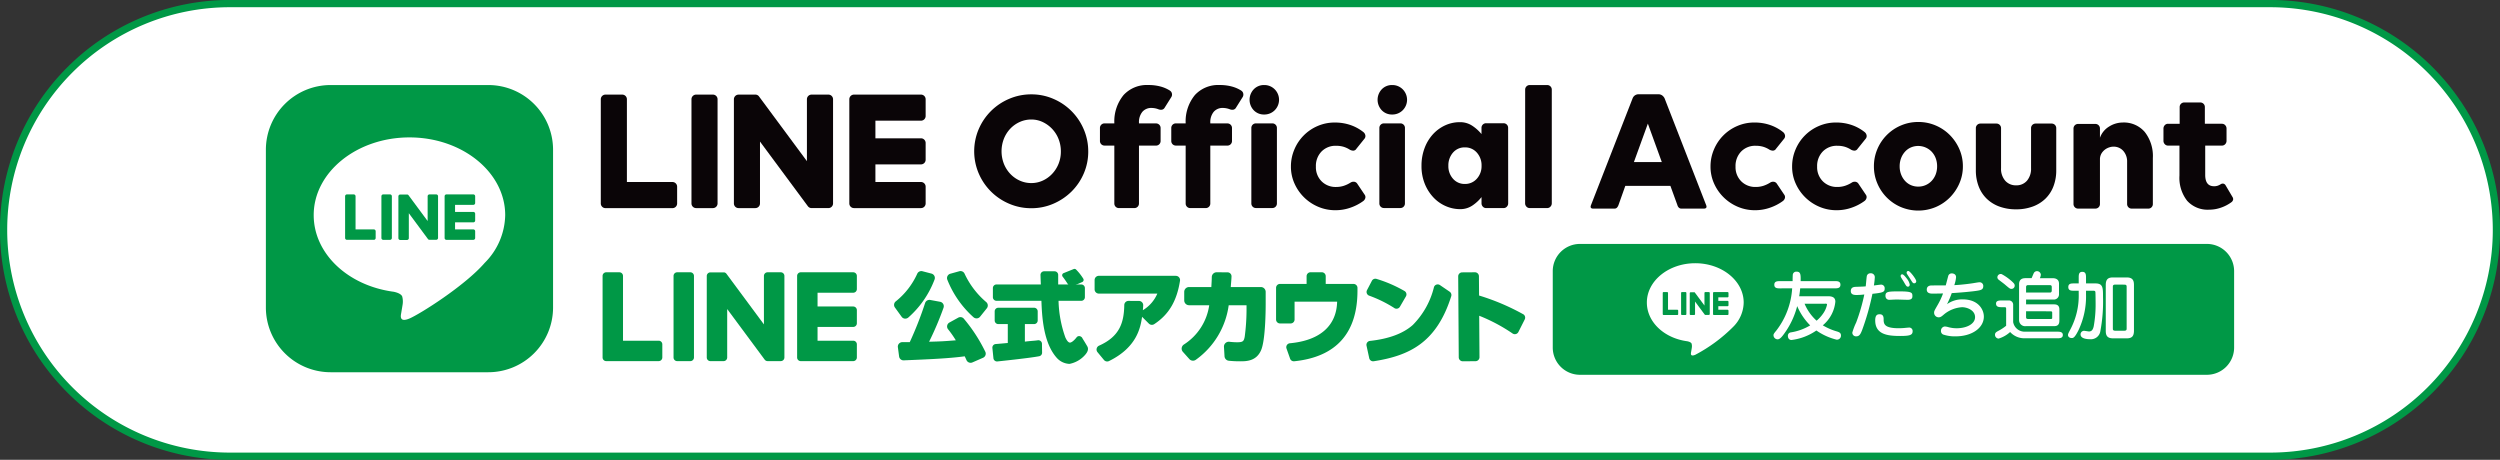
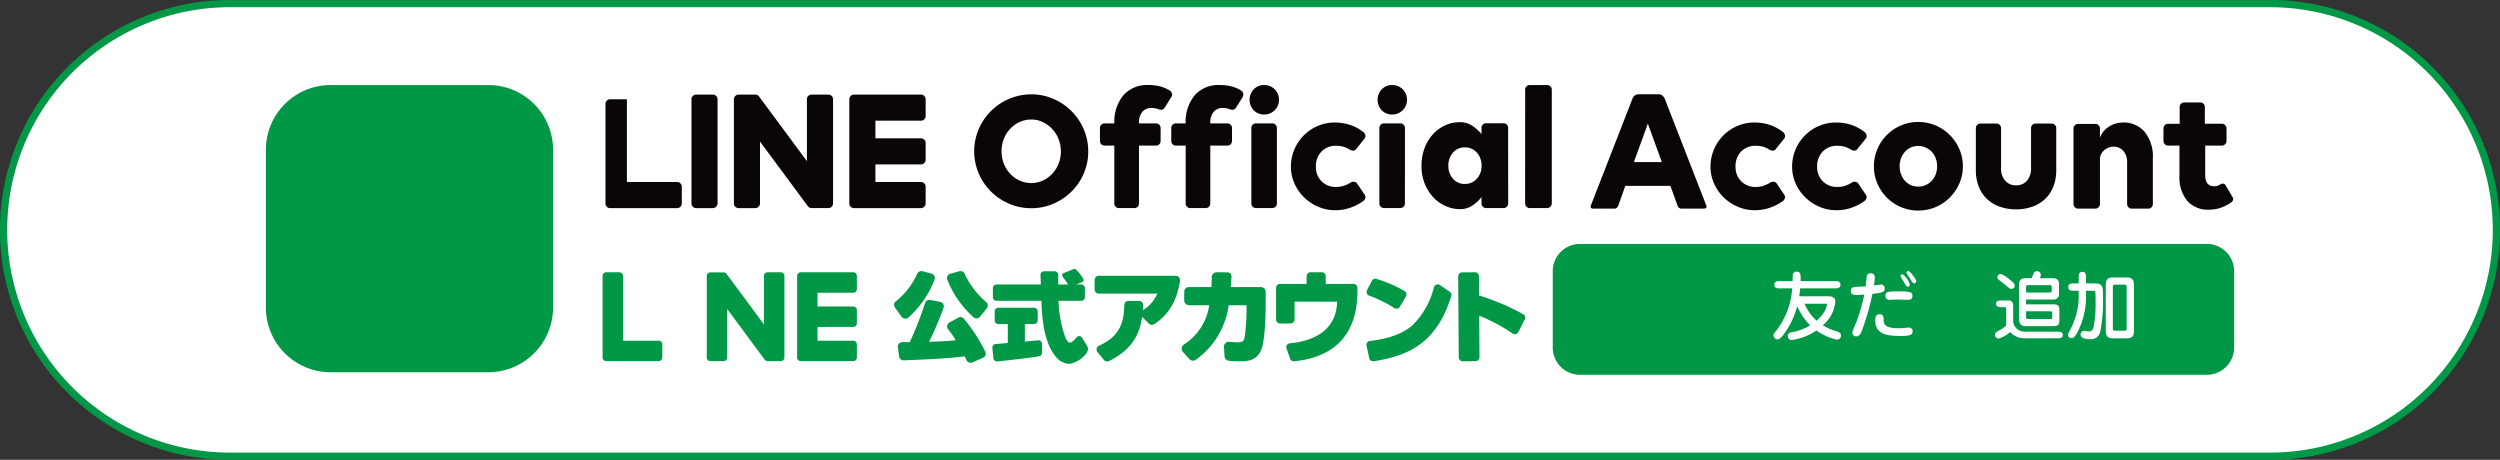
<svg xmlns="http://www.w3.org/2000/svg" id="グループ_602" data-name="グループ 602" width="454.034" height="83.511" viewBox="0 0 454.034 83.511">
  <rect x="0" y="0" width="454.034" height="83.511" fill="#333333" stroke="none" />
  <defs>
    <clipPath id="clip-path">
      <rect id="長方形_236" data-name="長方形 236" width="454.034" height="83.511" fill="none" />
    </clipPath>
    <clipPath id="clip-path-2">
      <rect id="長方形_237" data-name="長方形 237" width="52.158" height="52.158" fill="none" />
    </clipPath>
  </defs>
  <g id="グループ_413" data-name="グループ 413" transform="translate(0 0)">
    <g id="グループ_412" data-name="グループ 412" clip-path="url(#clip-path)">
      <path id="パス_147" data-name="パス 147" d="M412.5,82.87H41.558a40.9,40.9,0,0,1-40.9-40.9v-.415A40.9,40.9,0,0,1,41.558.66H412.5a40.9,40.9,0,0,1,40.9,40.9v.415a40.9,40.9,0,0,1-40.9,40.9" transform="translate(-0.009 -0.009)" fill="#fff" />
      <path id="長方形_235" data-name="長方形 235" d="M41.105,0H411.629a41.105,41.105,0,0,1,41.105,41.105v0a41.1,41.1,0,0,1-41.1,41.1H41.105A41.105,41.105,0,0,1,0,41.105v0A41.105,41.105,0,0,1,41.105,0Z" transform="translate(0.65 0.651)" fill="none" stroke="#009846" stroke-miterlimit="10" stroke-width="1.319" />
      <path id="パス_148" data-name="パス 148" d="M131.269,17.426h-3.046a.846.846,0,0,0-.846.845V37.194a.846.846,0,0,0,.846.845h3.046a.845.845,0,0,0,.846-.845V18.271a.845.845,0,0,0-.846-.845" transform="translate(-1.796 -0.245)" fill="#0a0507" />
      <path id="パス_149" data-name="パス 149" d="M152.348,17.426H149.3a.846.846,0,0,0-.846.845V29.513L139.783,17.8a.949.949,0,0,0-.067-.086l0-.006c-.017-.018-.033-.035-.05-.051l-.016-.015c-.015-.013-.03-.026-.045-.037l-.022-.017c-.015-.011-.029-.021-.044-.031l-.026-.016-.045-.025-.027-.013a.417.417,0,0,0-.048-.021l-.027-.01-.05-.017-.03-.007-.049-.011-.035-.006-.044,0-.044,0h-3.075a.845.845,0,0,0-.846.845V37.194a.845.845,0,0,0,.846.845h3.046a.846.846,0,0,0,.846-.845V25.955l8.684,11.726a.812.812,0,0,0,.214.209l.009.007.052.032.025.014.039.019.041.018.026.01c.019.007.038.013.057.018l.012,0a.834.834,0,0,0,.217.03h3.046a.845.845,0,0,0,.846-.845V18.271a.845.845,0,0,0-.846-.845" transform="translate(-1.906 -0.245)" fill="#0a0507" />
-       <path id="パス_150" data-name="パス 150" d="M123.691,33.3h-8.277V18.271a.846.846,0,0,0-.847-.844h-3.046a.846.846,0,0,0-.847.844V37.2a.84.84,0,0,0,.238.584l.011.013.013.012a.839.839,0,0,0,.585.236h12.171a.846.846,0,0,0,.845-.846V34.147a.846.846,0,0,0-.845-.846" transform="translate(-1.561 -0.245)" fill="#0a0507" />
+       <path id="パス_150" data-name="パス 150" d="M123.691,33.3h-8.277V18.271h-3.046a.846.846,0,0,0-.847.844V37.2a.84.84,0,0,0,.238.584l.011.013.013.012a.839.839,0,0,0,.585.236h12.171a.846.846,0,0,0,.845-.846V34.147a.846.846,0,0,0-.845-.846" transform="translate(-1.561 -0.245)" fill="#0a0507" />
      <path id="パス_151" data-name="パス 151" d="M169.472,17.426H157.3a.84.84,0,0,0-.588.239l-.011.009-.013.015a.845.845,0,0,0-.234.583h0V37.193h0a.845.845,0,0,0,.236.585l.011.013.013.011a.846.846,0,0,0,.586.237h12.171a.845.845,0,0,0,.844-.846V34.147a.846.846,0,0,0-.844-.847h-8.278V30.1h8.278a.845.845,0,0,0,.844-.846V26.209a.845.845,0,0,0-.844-.846h-8.278v-3.2h8.278a.845.845,0,0,0,.844-.846V18.272a.845.845,0,0,0-.844-.846" transform="translate(-2.206 -0.245)" fill="#0a0507" />
      <path id="パス_152" data-name="パス 152" d="M313.545,38.132h-4a.688.688,0,0,1-.535-.2,1.016,1.016,0,0,1-.245-.454L307.5,34h-8.19l-1.235,3.478a1.54,1.54,0,0,1-.26.454.638.638,0,0,1-.52.2h-3.8c-.434,0-.574-.205-.423-.617l7.573-19.436a1.19,1.19,0,0,1,.374-.488,1.231,1.231,0,0,1,.8-.228h3.447a1.176,1.176,0,0,1,.763.228,1.511,1.511,0,0,1,.406.488L314,37.515c.151.412,0,.617-.455.617m-7.605-8.45-2.535-6.988-2.536,6.988h5.07Z" transform="translate(-4.132 -0.244)" fill="#0a0507" />
      <path id="パス_153" data-name="パス 153" d="M325.951,33.466a1.006,1.006,0,0,1,.6-.145.785.785,0,0,1,.6.371l1.322,1.967a.721.721,0,0,1,.128.645.977.977,0,0,1-.354.516,8.79,8.79,0,0,1-2.322,1.209,8.16,8.16,0,0,1-2.74.467,7.882,7.882,0,0,1-3.144-.629,8.189,8.189,0,0,1-4.3-4.223,7.423,7.423,0,0,1-.645-3.079,7.813,7.813,0,0,1,.629-3.111,7.974,7.974,0,0,1,4.239-4.256,7.7,7.7,0,0,1,3.095-.629,8.652,8.652,0,0,1,2.9.468,7.84,7.84,0,0,1,2.353,1.305.98.98,0,0,1,.307.531.75.75,0,0,1-.177.662l-1.451,1.805a.676.676,0,0,1-.58.338,1.375,1.375,0,0,1-.612-.176,4.432,4.432,0,0,0-1.146-.532,4.679,4.679,0,0,0-1.337-.177,3.538,3.538,0,0,0-2.66,1.048,3.748,3.748,0,0,0-1.016,2.724,3.617,3.617,0,0,0,1.031,2.676,3.578,3.578,0,0,0,2.644,1.031,4.456,4.456,0,0,0,1.386-.209,5.574,5.574,0,0,0,1.257-.6" transform="translate(-4.443 -0.318)" fill="#0a0507" />
      <path id="パス_154" data-name="パス 154" d="M340.98,33.466a1.006,1.006,0,0,1,.6-.145.782.782,0,0,1,.6.371l1.323,1.967a.722.722,0,0,1,.128.645.973.973,0,0,1-.355.516,8.785,8.785,0,0,1-2.321,1.209,8.16,8.16,0,0,1-2.74.467,7.873,7.873,0,0,1-3.143-.629,8.186,8.186,0,0,1-4.3-4.223,7.423,7.423,0,0,1-.645-3.079,7.813,7.813,0,0,1,.629-3.111,7.974,7.974,0,0,1,4.239-4.256,7.7,7.7,0,0,1,3.095-.629,8.652,8.652,0,0,1,2.9.468,7.841,7.841,0,0,1,2.353,1.305.98.98,0,0,1,.307.531.749.749,0,0,1-.178.662l-1.45,1.805a.674.674,0,0,1-.58.338,1.378,1.378,0,0,1-.613-.176,4.427,4.427,0,0,0-1.145-.532,4.679,4.679,0,0,0-1.337-.177,3.54,3.54,0,0,0-2.66,1.048,3.752,3.752,0,0,0-1.016,2.724,3.617,3.617,0,0,0,1.031,2.676,3.579,3.579,0,0,0,2.644,1.031,4.445,4.445,0,0,0,1.385-.209,5.58,5.58,0,0,0,1.258-.6" transform="translate(-4.655 -0.318)" fill="#0a0507" />
      <path id="パス_155" data-name="パス 155" d="M353.262,22.471a7.894,7.894,0,0,1,3.143.629,8.112,8.112,0,0,1,2.563,1.724,8.337,8.337,0,0,1,1.741,2.563,7.725,7.725,0,0,1,.645,3.143,7.648,7.648,0,0,1-.645,3.111,8.321,8.321,0,0,1-1.741,2.562A8.082,8.082,0,0,1,356.4,37.93a8.179,8.179,0,0,1-6.286,0,8.053,8.053,0,0,1-4.288-4.288,7.819,7.819,0,0,1-.629-3.111,7.9,7.9,0,0,1,.629-3.143,8.044,8.044,0,0,1,4.288-4.288,7.89,7.89,0,0,1,3.143-.629m0,11.735a3.3,3.3,0,0,0,2.434-1.048,3.562,3.562,0,0,0,.726-1.176,4.054,4.054,0,0,0,.257-1.451,4.146,4.146,0,0,0-.257-1.483,3.562,3.562,0,0,0-.726-1.176,3.392,3.392,0,0,0-3.788-.774,3.14,3.14,0,0,0-1.064.774,3.7,3.7,0,0,0-.71,1.176,4.124,4.124,0,0,0-.257,1.483,4.032,4.032,0,0,0,.257,1.451,3.7,3.7,0,0,0,.71,1.176,3.14,3.14,0,0,0,1.064.774,3.282,3.282,0,0,0,1.354.274" transform="translate(-4.868 -0.316)" fill="#0a0507" />
      <path id="パス_156" data-name="パス 156" d="M378.576,31.245a8.005,8.005,0,0,1-.516,2.934,6.2,6.2,0,0,1-1.467,2.24,6.5,6.5,0,0,1-2.305,1.419,8.6,8.6,0,0,1-3,.5,8.7,8.7,0,0,1-3.031-.5,6.51,6.51,0,0,1-2.3-1.419,6.2,6.2,0,0,1-1.467-2.24,8.027,8.027,0,0,1-.516-2.934V23.6a.827.827,0,0,1,.838-.838h2.9a.825.825,0,0,1,.839.838v7.254a3.282,3.282,0,0,0,.757,2.288,2.545,2.545,0,0,0,1.983.838,2.5,2.5,0,0,0,1.967-.838A3.333,3.333,0,0,0,374,30.858V23.6a.825.825,0,0,1,.838-.838h2.9a.825.825,0,0,1,.838.838Z" transform="translate(-5.133 -0.321)" fill="#0a0507" />
      <path id="パス_157" data-name="パス 157" d="M396.138,37.964a.811.811,0,0,1-.6.242h-3a.825.825,0,0,1-.838-.838V29.727a2.885,2.885,0,0,0-.693-2,2.331,2.331,0,0,0-1.822-.774,2.408,2.408,0,0,0-.725.129,2.665,2.665,0,0,0-.758.386,2.557,2.557,0,0,0-.629.677,2.046,2.046,0,0,0-.306,1.031v8.189a.825.825,0,0,1-.839.838h-3.126a.827.827,0,0,1-.839-.838v-13.7a.828.828,0,0,1,.839-.839h3.126a.827.827,0,0,1,.839.839v1.676a3.888,3.888,0,0,1,1.676-2.047,4.656,4.656,0,0,1,2.45-.726,4.991,4.991,0,0,1,4.014,1.724,7.06,7.06,0,0,1,1.467,4.723v8.35a.813.813,0,0,1-.242.6" transform="translate(-5.387 -0.318)" fill="#0a0507" />
      <path id="パス_158" data-name="パス 158" d="M411.172,36.574a.769.769,0,0,1-.258.386,6.972,6.972,0,0,1-1.885,1,6.5,6.5,0,0,1-2.208.386,4.991,4.991,0,0,1-3.982-1.612,6.759,6.759,0,0,1-1.4-4.578V26.709h-2.063a.784.784,0,0,1-.6-.258.865.865,0,0,1-.242-.612V23.614a.869.869,0,0,1,.242-.613.786.786,0,0,1,.6-.257h2.1V19.713a.825.825,0,0,1,.838-.838h2.9a.825.825,0,0,1,.838.838v3.031h3.095a.785.785,0,0,1,.6.257.865.865,0,0,1,.242.613v2.224a.861.861,0,0,1-.242.612.783.783,0,0,1-.6.258h-3.031v5.319q0,2.064,1.612,2.063a2.011,2.011,0,0,0,.662-.1,2.614,2.614,0,0,0,.531-.258.675.675,0,0,1,.5-.112.618.618,0,0,1,.4.307l1.257,2.128a.674.674,0,0,1,.1.516" transform="translate(-5.62 -0.266)" fill="#0a0507" />
      <path id="パス_159" data-name="パス 159" d="M200.171,27.75a9.963,9.963,0,0,1-.818,4.013,10.35,10.35,0,0,1-2.222,3.272,10.668,10.668,0,0,1-3.288,2.207,9.963,9.963,0,0,1-4.013.818,10.069,10.069,0,0,1-4.028-.818,10.407,10.407,0,0,1-5.526-5.51,10.249,10.249,0,0,1,0-8.026A10.406,10.406,0,0,1,185.8,18.2a10.069,10.069,0,0,1,4.028-.818,9.963,9.963,0,0,1,4.013.818,10.407,10.407,0,0,1,5.51,5.526,10.073,10.073,0,0,1,.818,4.028m-4.97,0a6.049,6.049,0,0,0-.417-2.254,5.708,5.708,0,0,0-2.871-3.087,4.784,4.784,0,0,0-2.083-.463,5.032,5.032,0,0,0-2.1.448A5.414,5.414,0,0,0,186,23.629a5.749,5.749,0,0,0-1.157,1.837,6.3,6.3,0,0,0,0,4.507A5.738,5.738,0,0,0,186,31.809a5.413,5.413,0,0,0,1.729,1.235,5.016,5.016,0,0,0,2.1.448,4.916,4.916,0,0,0,2.083-.448,5.47,5.47,0,0,0,1.713-1.235,5.758,5.758,0,0,0,1.157-1.821,5.927,5.927,0,0,0,.417-2.238" transform="translate(-2.531 -0.245)" fill="#0a0507" />
      <path id="パス_160" data-name="パス 160" d="M215.352,16.7a.769.769,0,0,1,.338.5.857.857,0,0,1-.112.661l-1.193,1.9a.732.732,0,0,1-.532.387,1.21,1.21,0,0,1-.564-.065,3.632,3.632,0,0,0-1.29-.257,2.1,2.1,0,0,0-1.676.709,2.963,2.963,0,0,0-.613,2v.1H212.8a.827.827,0,0,1,.839.838v2.353a.827.827,0,0,1-.839.838H209.71v10.51a.825.825,0,0,1-.838.838h-2.8a.825.825,0,0,1-.838-.838V26.66h-1.773a.825.825,0,0,1-.838-.838V23.468a.825.825,0,0,1,.838-.838h1.773v-.1a7.528,7.528,0,0,1,1.693-5.062,5.745,5.745,0,0,1,4.5-1.805,8.236,8.236,0,0,1,2.208.274,6.167,6.167,0,0,1,1.725.757" transform="translate(-2.857 -0.221)" fill="#0a0507" />
      <path id="パス_161" data-name="パス 161" d="M228.494,16.7a.769.769,0,0,1,.338.5.857.857,0,0,1-.112.661l-1.193,1.9a.732.732,0,0,1-.532.387,1.211,1.211,0,0,1-.564-.065,3.631,3.631,0,0,0-1.29-.257,2.1,2.1,0,0,0-1.676.709,2.963,2.963,0,0,0-.613,2v.1h3.1a.827.827,0,0,1,.838.838v2.353a.827.827,0,0,1-.838.838h-3.1v10.51a.825.825,0,0,1-.838.838h-2.8a.825.825,0,0,1-.838-.838V26.66H216.6a.825.825,0,0,1-.838-.838V23.468a.825.825,0,0,1,.838-.838h1.773v-.1a7.528,7.528,0,0,1,1.693-5.062,5.745,5.745,0,0,1,4.5-1.805,8.236,8.236,0,0,1,2.208.274,6.166,6.166,0,0,1,1.725.757" transform="translate(-3.043 -0.221)" fill="#0a0507" />
      <path id="パス_162" data-name="パス 162" d="M232.83,15.666a2.639,2.639,0,0,1,1.918.774,2.687,2.687,0,0,1,0,3.806,2.641,2.641,0,0,1-1.918.772,2.534,2.534,0,0,1-1.886-.772,2.767,2.767,0,0,1,0-3.806,2.532,2.532,0,0,1,1.886-.774m2.321,21.5a.825.825,0,0,1-.838.838h-2.967a.827.827,0,0,1-.838-.838v-13.7a.828.828,0,0,1,.838-.839h2.967a.827.827,0,0,1,.838.839Z" transform="translate(-3.246 -0.221)" fill="#0a0507" />
      <path id="パス_163" data-name="パス 163" d="M248.657,33.466a1.006,1.006,0,0,1,.6-.145.785.785,0,0,1,.6.371l1.322,1.967a.725.725,0,0,1,.129.645.984.984,0,0,1-.355.516,8.791,8.791,0,0,1-2.322,1.209,8.16,8.16,0,0,1-2.74.467,7.877,7.877,0,0,1-3.143-.629,8.186,8.186,0,0,1-4.3-4.223,7.423,7.423,0,0,1-.645-3.079,7.813,7.813,0,0,1,.629-3.111A7.974,7.974,0,0,1,242.66,23.2a7.7,7.7,0,0,1,3.095-.629,8.653,8.653,0,0,1,2.9.468,7.841,7.841,0,0,1,2.353,1.305.98.98,0,0,1,.307.531.751.751,0,0,1-.177.662l-1.451,1.805a.674.674,0,0,1-.58.338,1.375,1.375,0,0,1-.612-.176,4.428,4.428,0,0,0-1.145-.532,4.691,4.691,0,0,0-1.338-.177,3.54,3.54,0,0,0-2.66,1.048,3.748,3.748,0,0,0-1.015,2.724,3.617,3.617,0,0,0,1.031,2.676,3.578,3.578,0,0,0,2.644,1.031,4.456,4.456,0,0,0,1.386-.209,5.575,5.575,0,0,0,1.257-.6" transform="translate(-3.353 -0.318)" fill="#0a0507" />
      <path id="パス_164" data-name="パス 164" d="M256.412,15.666a2.639,2.639,0,0,1,1.918.774,2.687,2.687,0,0,1,0,3.806,2.641,2.641,0,0,1-1.918.772,2.534,2.534,0,0,1-1.886-.772,2.767,2.767,0,0,1,0-3.806,2.532,2.532,0,0,1,1.886-.774m2.321,21.5a.825.825,0,0,1-.838.838h-2.967a.827.827,0,0,1-.838-.838v-13.7a.828.828,0,0,1,.838-.839H257.9a.827.827,0,0,1,.838.839Z" transform="translate(-3.579 -0.221)" fill="#0a0507" />
      <path id="パス_165" data-name="パス 165" d="M277.6,37.237a.87.87,0,0,1-.242.613.788.788,0,0,1-.6.257H273.6a.786.786,0,0,1-.6-.257.869.869,0,0,1-.242-.613V36.109a7.18,7.18,0,0,1-1.677,1.547,3.909,3.909,0,0,1-2.224.645,6.493,6.493,0,0,1-2.547-.531,6.757,6.757,0,0,1-2.24-1.548,7.862,7.862,0,0,1-1.6-2.482,8.487,8.487,0,0,1-.613-3.3,8.954,8.954,0,0,1,.565-3.241,7.724,7.724,0,0,1,1.515-2.5,6.915,6.915,0,0,1,2.207-1.612,6.318,6.318,0,0,1,2.676-.581,3.98,3.98,0,0,1,2.273.662,7.483,7.483,0,0,1,1.66,1.5V23.536a.825.825,0,0,1,.838-.838h3.16a.825.825,0,0,1,.838.838Zm-7.866-3.514a2.8,2.8,0,0,0,2.176-.951,3.367,3.367,0,0,0,.855-2.337,3.457,3.457,0,0,0-.855-2.4,2.8,2.8,0,0,0-2.176-.951,2.748,2.748,0,0,0-2.16.951,3.5,3.5,0,0,0-.838,2.4,3.4,3.4,0,0,0,.838,2.337,2.748,2.748,0,0,0,2.16.951" transform="translate(-3.693 -0.317)" fill="#0a0507" />
      <path id="パス_166" data-name="パス 166" d="M280.952,16.505a.825.825,0,0,1,.838-.838h3.16a.827.827,0,0,1,.838.838V37.138a.862.862,0,0,1-.243.612.782.782,0,0,1-.6.258h-3.16a.782.782,0,0,1-.6-.258.861.861,0,0,1-.242-.612Z" transform="translate(-3.962 -0.221)" fill="#0a0507" />
      <path id="パス_167" data-name="パス 167" d="M177.376,58.656a.816.816,0,0,0-1.017-.184l-1.6.883a.819.819,0,0,0-.408.564.805.805,0,0,0,.17.665,18.179,18.179,0,0,1,1.4,2c-2.19.177-2.638.2-4.852.26a57.591,57.591,0,0,0,2.621-6.173.819.819,0,0,0-.62-1.083l-1.8-.332a.821.821,0,0,0-.926.556,64.414,64.414,0,0,1-2.788,7.108c-.612,0-1.039,0-1.343-.006a.846.846,0,0,0-.615.274.813.813,0,0,0-.2.65l.223,1.676a.81.81,0,0,0,.844.709l.182-.008c4.135-.171,8.042-.332,10.889-.726.122.252.23.481.327.7a.816.816,0,0,0,1.07.411l1.93-.842a.823.823,0,0,0,.442-.472.8.8,0,0,0-.035-.637,28.77,28.77,0,0,0-3.892-5.989" transform="translate(-2.332 -0.779)" fill="#009846" />
      <path id="パス_168" data-name="パス 168" d="M177.644,50.42a.813.813,0,0,0-.964-.455l-1.631.453a.816.816,0,0,0-.539,1.091,18.06,18.06,0,0,0,4.76,6.816.828.828,0,0,0,.546.2l.072,0a.81.81,0,0,0,.563-.3l1.227-1.529a.816.816,0,0,0-.111-1.133,15.155,15.155,0,0,1-3.923-5.142" transform="translate(-2.46 -0.704)" fill="#009846" />
      <path id="パス_169" data-name="パス 169" d="M166.643,58.572a.735.735,0,0,0,.094,0,.83.83,0,0,0,.545-.2,17.356,17.356,0,0,0,4.772-6.91.8.8,0,0,0-.037-.651.829.829,0,0,0-.523-.419l-1.651-.43a.811.811,0,0,0-.94.462,13.584,13.584,0,0,1-3.9,5.019.809.809,0,0,0-.147,1.111l1.219,1.684a.805.805,0,0,0,.567.332" transform="translate(-2.323 -0.704)" fill="#009846" />
      <path id="パス_170" data-name="パス 170" d="M216.388,50.809H202.407a.768.768,0,0,0-.767.767V53.27a.768.768,0,0,0,.767.767h10.626a6.5,6.5,0,0,1-2.633,3.02c.027-.278.049-.532.066-.885a.77.77,0,0,0-.763-.8l-1.909-.01h0a.767.767,0,0,0-.766.749c-.054,3.229-.853,5.718-4.573,7.377a.765.765,0,0,0-.441.531.751.751,0,0,0,.155.659l1.163,1.407a.767.767,0,0,0,.591.281.752.752,0,0,0,.332-.077c5.033-2.477,5.706-6.008,6.006-8.034l1.235,1.235a.777.777,0,0,0,.97.095c2.763-1.81,4.121-4.338,4.684-7.879a.776.776,0,0,0-.176-.624.768.768,0,0,0-.583-.269" transform="translate(-2.844 -0.716)" fill="#009846" />
      <path id="パス_171" data-name="パス 171" d="M232.046,52.837h-5.452c.068-.962.106-1.154.137-1.914a.726.726,0,0,0-.721-.756l-1.984-.012h0a.881.881,0,0,0-.878.865c-.009.611-.032.861-.083,1.817h-4.045a.88.88,0,0,0-.878.878v1.549a.879.879,0,0,0,.878.878h3.662a10.171,10.171,0,0,1-4.6,7.133.893.893,0,0,0-.4.63.87.87,0,0,0,.214.7l1.18,1.318a.887.887,0,0,0,1.163.132,14.574,14.574,0,0,0,5.98-9.912h3.238v1.038a37.411,37.411,0,0,1-.334,4.71c-.157.779-.312.976-1.369.976a12.617,12.617,0,0,1-1.422-.09.878.878,0,0,0-.973.924l.1,1.7a.874.874,0,0,0,.779.823,18.72,18.72,0,0,0,2.042.1c1.116,0,2.983,0,3.842-2.069.754-1.834.812-6.937.812-8.352V53.715a.879.879,0,0,0-.878-.878" transform="translate(-3.07 -0.707)" fill="#009846" />
      <path id="パス_172" data-name="パス 172" d="M249.135,52.27h-5.051v-1.4a.717.717,0,0,0-.717-.717h-2.038a.718.718,0,0,0-.718.717v1.4h-4.828a.717.717,0,0,0-.717.717v5.746a.718.718,0,0,0,.717.718h1.926a.718.718,0,0,0,.718-.718V55.5h7.728c-.1,4.264-2.982,7.031-8.582,7.549a.716.716,0,0,0-.611.953l.651,1.839a.713.713,0,0,0,.671.479.631.631,0,0,0,.074,0c7.733-.8,11.493-5.233,11.493-12.829v-.5a.717.717,0,0,0-.717-.717" transform="translate(-3.315 -0.707)" fill="#009846" />
      <path id="パス_173" data-name="パス 173" d="M256.78,56.675a.727.727,0,0,0,.391.115.735.735,0,0,0,.172-.021.708.708,0,0,0,.449-.334l1.092-1.881a.71.71,0,0,0,.073-.544.719.719,0,0,0-.341-.441,24.066,24.066,0,0,0-5.066-2.192.717.717,0,0,0-.85.352l-.883,1.689a.717.717,0,0,0,.384,1,22.68,22.68,0,0,1,4.581,2.252" transform="translate(-3.55 -0.724)" fill="#009846" />
      <path id="パス_174" data-name="パス 174" d="M266.836,53.721l-1.772-1.208a.712.712,0,0,0-.647-.083.7.7,0,0,0-.443.47,14.679,14.679,0,0,1-3.852,6.869c-1.745,1.547-4.36,2.517-7.772,2.884a.716.716,0,0,0-.621.865l.492,2.27a.721.721,0,0,0,.7.567.69.69,0,0,0,.109-.009c6.539-1.014,11.437-3.412,14.086-11.814a.726.726,0,0,0-.283-.81" transform="translate(-3.55 -0.738)" fill="#009846" />
      <path id="パス_175" data-name="パス 175" d="M280.407,57.767a40.994,40.994,0,0,0-8-3.39l-.025-3.5a.725.725,0,0,0-.729-.72l-2.317.016a.725.725,0,0,0-.719.729l.1,14.7a.725.725,0,0,0,.729.719l2.318-.016a.726.726,0,0,0,.719-.729l-.051-7.526a31.111,31.111,0,0,1,6.07,3.228A.722.722,0,0,0,279.549,61l1.151-2.279a.72.72,0,0,0-.292-.957" transform="translate(-3.788 -0.707)" fill="#009846" />
      <path id="パス_176" data-name="パス 176" d="M195.926,50.3l1.82-.734a.412.412,0,0,1,.422.064,9.143,9.143,0,0,1,1.313,1.657.421.421,0,0,1-.169.628l-1.895.841a.417.417,0,0,1-.518-.15c-.286-.431-.716-1.121-1.146-1.66a.417.417,0,0,1,.172-.647" transform="translate(-2.759 -0.698)" fill="#009846" />
      <path id="パス_177" data-name="パス 177" d="M196.809,66.79a3.25,3.25,0,0,1-2.258-1.042c-2.511-2.737-2.737-7.661-2.838-10.413h-8.158a.656.656,0,0,1-.656-.656V53.022a.657.657,0,0,1,.656-.656h8.053c-.018-.42-.045-1.219-.062-1.715a.653.653,0,0,1,.656-.676h1.9a.657.657,0,0,1,.656.656v1.735h4.194a.657.657,0,0,1,.656.656V54.68a.656.656,0,0,1-.656.656h-4.128a21.227,21.227,0,0,0,1.238,6.651c.29.626.551.909.8.937.288.033.8-.382,1.248-.963a.565.565,0,0,1,.536-.21.7.7,0,0,1,.541.439s.493.776.857,1.414-.147,1.258-.387,1.542a5.078,5.078,0,0,1-2.845,1.646m-5.1-11.608v0Zm-8.061,11.168a.659.659,0,0,1-.413-.147.651.651,0,0,1-.24-.442l-.189-1.856a.654.654,0,0,1,.6-.72c.324-.025.7-.058,1.064-.091.4-.036.8-.072,1.133-.1V59.563h-1.723a.657.657,0,0,1-.656-.656V57.25a.657.657,0,0,1,.656-.656h6.5a.657.657,0,0,1,.656.656v1.657a.657.657,0,0,1-.656.656H188.71v3.183c.651-.076,1.1-.115,1.47-.147s.615-.052.869-.095a.66.66,0,0,1,.529.144.652.652,0,0,1,.235.493l.023,1.606a.651.651,0,0,1-.524.651c-1.658.329-7.35.924-7.591.948a.613.613,0,0,1-.073,0" transform="translate(-2.578 -0.704)" fill="#009846" />
-       <path id="パス_178" data-name="パス 178" d="M127.122,50.158h-2.385a.661.661,0,0,0-.662.662V65.632a.661.661,0,0,0,.662.661h2.385a.662.662,0,0,0,.662-.661V50.82a.662.662,0,0,0-.662-.662" transform="translate(-1.75 -0.707)" fill="#009846" />
      <path id="パス_179" data-name="パス 179" d="M143.622,50.158h-2.385a.661.661,0,0,0-.662.662v8.8l-6.788-9.167a.68.68,0,0,0-.052-.067l0,0a.5.5,0,0,0-.038-.04l-.013-.011-.035-.03-.018-.013a.267.267,0,0,0-.034-.024l-.02-.013-.035-.02-.021-.01-.038-.016-.021-.008-.039-.013-.024-.006-.038-.008-.028,0-.034,0-.035,0h-2.408a.661.661,0,0,0-.662.662V65.632a.661.661,0,0,0,.662.661h2.385a.662.662,0,0,0,.663-.661v-8.8l6.8,9.179a.637.637,0,0,0,.167.163l.008.006.04.025.02.01.031.016.033.014.021.007c.014.006.03.01.044.015l.009,0a.646.646,0,0,0,.17.023h2.385a.662.662,0,0,0,.663-.661V50.82a.662.662,0,0,0-.663-.662" transform="translate(-1.836 -0.707)" fill="#009846" />
      <path id="パス_180" data-name="パス 180" d="M121.19,62.583h-6.478V50.82a.662.662,0,0,0-.663-.662h-2.385a.661.661,0,0,0-.662.662V65.63h0a.659.659,0,0,0,.184.458l.009.01.01.009a.658.658,0,0,0,.457.184h9.527a.662.662,0,0,0,.662-.663V63.246a.662.662,0,0,0-.662-.663" transform="translate(-1.565 -0.707)" fill="#009846" />
      <path id="パス_181" data-name="パス 181" d="M157.024,50.158H147.5a.659.659,0,0,0-.459.186l-.008.008-.011.011a.659.659,0,0,0-.183.456h0V65.632a.659.659,0,0,0,.185.457l.009.01.01.009a.658.658,0,0,0,.457.184h9.527a.663.663,0,0,0,.662-.663V63.246a.662.662,0,0,0-.662-.663h-6.478v-2.5h6.478a.663.663,0,0,0,.662-.663V57.033a.662.662,0,0,0-.662-.662h-6.478v-2.5h6.478a.663.663,0,0,0,.662-.663V50.821a.663.663,0,0,0-.662-.663" transform="translate(-2.071 -0.707)" fill="#009846" />
    </g>
  </g>
  <g id="グループ_415" data-name="グループ 415" transform="translate(48.287 15.446)">
    <g id="グループ_414" data-name="グループ 414" clip-path="url(#clip-path-2)">
      <path id="パス_182" data-name="パス 182" d="M89.377,67.824H60.736A11.759,11.759,0,0,1,48.978,56.066V27.425A11.759,11.759,0,0,1,60.736,15.666H89.377a11.758,11.758,0,0,1,11.758,11.759V56.066A11.758,11.758,0,0,1,89.377,67.824" transform="translate(-48.978 -15.667)" fill="#009846" />
-       <path id="パス_183" data-name="パス 183" d="M92.566,39.424c0-7.781-7.8-14.112-17.389-14.112S57.787,31.643,57.787,39.424c0,6.976,6.187,12.818,14.543,13.923.566.122,1.337.373,1.532.857a3.576,3.576,0,0,1,.056,1.573s-.2,1.227-.248,1.489c-.076.44-.349,1.719,1.506.938s10.014-5.9,13.663-10.1h0a12.558,12.558,0,0,0,3.728-8.683" transform="translate(-49.102 -15.803)" fill="#fff" />
      <path id="パス_184" data-name="パス 184" d="M87.12,44.065H82.235a.332.332,0,0,1-.332-.332v0h0V36.144a.332.332,0,0,1,.332-.332H87.12a.333.333,0,0,1,.332.332v1.232a.332.332,0,0,1-.332.332H83.8V38.99h3.32a.334.334,0,0,1,.332.332v1.233a.332.332,0,0,1-.332.332H83.8v1.281h3.32a.333.333,0,0,1,.332.331v1.233a.332.332,0,0,1-.332.332" transform="translate(-49.442 -15.951)" fill="#009846" />
      <path id="パス_185" data-name="パス 185" d="M68.79,44.065a.332.332,0,0,0,.332-.332V42.5a.333.333,0,0,0-.332-.331H65.47V36.144a.332.332,0,0,0-.332-.332H63.905a.332.332,0,0,0-.332.332v7.583h0v0a.332.332,0,0,0,.332.332H68.79Z" transform="translate(-49.184 -15.951)" fill="#009846" />
      <path id="パス_186" data-name="パス 186" d="M71.826,35.812H70.592a.332.332,0,0,0-.332.332v7.589a.332.332,0,0,0,.332.331h1.233a.332.332,0,0,0,.332-.331V36.144a.332.332,0,0,0-.332-.332" transform="translate(-49.278 -15.951)" fill="#009846" />
      <path id="パス_187" data-name="パス 187" d="M80.266,35.812H79.032a.332.332,0,0,0-.332.332v4.508l-3.471-4.689a.323.323,0,0,0-.028-.035l0,0-.02-.021-.006,0-.019-.016-.009-.007-.018-.012-.01-.006-.019-.01-.01-.006-.02-.008-.011,0-.02-.007-.012,0-.02,0-.015,0-.018,0H73.72a.332.332,0,0,0-.332.332v7.589a.332.332,0,0,0,.332.331h1.233a.331.331,0,0,0,.331-.331V39.227l3.477,4.695a.33.33,0,0,0,.086.084l0,0,.022.013.009,0,.017.008.016.007.011,0,.023.007h0a.318.318,0,0,0,.087.012h1.226a.332.332,0,0,0,.332-.331V36.144a.332.332,0,0,0-.332-.332" transform="translate(-49.322 -15.951)" fill="#009846" />
    </g>
  </g>
  <g id="グループ_417" data-name="グループ 417" transform="translate(0 0)">
    <g id="グループ_416" data-name="グループ 416" clip-path="url(#clip-path)">
      <path id="パス_188" data-name="パス 188" d="M404.835,68.7H290.98a4.945,4.945,0,0,1-4.945-4.945V49.878a4.945,4.945,0,0,1,4.945-4.945H404.835a4.946,4.946,0,0,1,4.945,4.945V63.754a4.946,4.946,0,0,1-4.945,4.945" transform="translate(-4.034 -0.633)" fill="#009846" />
-       <path id="パス_189" data-name="パス 189" d="M320.954,55.624c0-3.934-3.946-7.135-8.792-7.135s-8.792,3.2-8.792,7.135c0,3.528,3.128,6.481,7.353,7.039.286.062.676.189.774.434a1.805,1.805,0,0,1,.03.795s-.1.62-.127.753c-.036.222-.176.869.763.473a28.39,28.39,0,0,0,6.907-5.1h0a6.348,6.348,0,0,0,1.885-4.39" transform="translate(-4.278 -0.683)" fill="#fff" />
      <path id="パス_190" data-name="パス 190" d="M318.2,57.97h-2.471a.167.167,0,0,1-.168-.168V53.97h0v0a.168.168,0,0,1,.168-.169H318.2a.168.168,0,0,1,.168.169v.623a.167.167,0,0,1-.168.168h-1.679V55.4H318.2a.168.168,0,0,1,.168.168V56.2a.167.167,0,0,1-.168.168h-1.679v.648H318.2a.168.168,0,0,1,.168.168V57.8a.167.167,0,0,1-.168.168" transform="translate(-4.45 -0.758)" fill="#009846" />
      <path id="パス_191" data-name="パス 191" d="M308.933,57.97a.167.167,0,0,0,.168-.168v-.624a.168.168,0,0,0-.168-.168h-1.679V53.966a.168.168,0,0,0-.168-.169h-.624a.168.168,0,0,0-.168.169V57.8a.167.167,0,0,0,.168.168h2.471Z" transform="translate(-4.319 -0.758)" fill="#009846" />
      <path id="パス_192" data-name="パス 192" d="M310.468,53.8h-.623a.168.168,0,0,0-.169.168V57.8a.169.169,0,0,0,.169.169h.623a.168.168,0,0,0,.168-.169V53.965a.167.167,0,0,0-.168-.168" transform="translate(-4.367 -0.758)" fill="#009846" />
      <path id="パス_193" data-name="パス 193" d="M314.735,53.8h-.623a.168.168,0,0,0-.169.168v2.279l-1.755-2.371-.014-.017v0l-.011-.01,0,0-.009-.008,0,0-.009-.007,0,0-.009,0-.006,0-.01,0,0,0-.01,0-.006,0-.011,0h-.651a.167.167,0,0,0-.168.168V57.8a.168.168,0,0,0,.168.169h.624a.168.168,0,0,0,.168-.169V55.523l1.758,2.374a.147.147,0,0,0,.043.042h0l.01.007,0,0,.009,0,.008,0,0,0,.012,0h0a.209.209,0,0,0,.043.006h.62a.168.168,0,0,0,.168-.169V53.965a.167.167,0,0,0-.168-.168" transform="translate(-4.39 -0.758)" fill="#009846" />
      <path id="パス_194" data-name="パス 194" d="M327.918,53.077c-.5,0-1.073,0-1.073-.657s.577-.657,1.073-.657h2.252c0-.376.014-1.113.04-1.22a.633.633,0,0,1,.683-.5c.725,0,.764.5.737,1.715h6.154c.495,0,1.071,0,1.071.657s-.576.657-1.071.657H331.55c-.067.711-.147,1.207-.187,1.434h5.214c.7,0,1.354.147,1.354.992a6.366,6.366,0,0,1-2.279,4.289,10.579,10.579,0,0,0,2.615,1.127c.335.12.683.227.683.71a.726.726,0,0,1-.817.764,11.024,11.024,0,0,1-3.646-1.661,10.094,10.094,0,0,1-4.531,1.728c-.335,0-.643-.242-.643-.764a.6.6,0,0,1,.509-.616,9.828,9.828,0,0,0,3.538-1.274,11.162,11.162,0,0,1-2.358-3.5,14.845,14.845,0,0,1-2.319,4.946c-.376.522-.8,1.084-1.22,1.084a.755.755,0,0,1-.765-.749c0-.149.028-.269.483-.805a13.929,13.929,0,0,0,2.908-7.707Zm4.423,2.788a8.631,8.631,0,0,0,2.186,3.083,6.479,6.479,0,0,0,1.193-1.313,4.355,4.355,0,0,0,.7-1.6c0-.174-.121-.174-.241-.174Z" transform="translate(-4.607 -0.705)" fill="#fff" />
      <path id="パス_195" data-name="パス 195" d="M343,60.635c-.295.764-.509,1.153-1.072,1.153a.657.657,0,0,1-.71-.7,11.837,11.837,0,0,1,.7-1.823,33.925,33.925,0,0,0,1.474-5.079,12.392,12.392,0,0,1-1.341.093c-.415,0-1.111,0-1.111-.709,0-.751.643-.765,1.018-.778,1.232-.04,1.354-.054,1.689-.08.039-.283.147-1.609.187-1.783a.642.642,0,0,1,.67-.591.712.712,0,0,1,.79.805,13.568,13.568,0,0,1-.161,1.407c.215-.027,1.127-.148,1.221-.148a.646.646,0,0,1,.737.711c0,.617-.282.751-2.225.952A45.6,45.6,0,0,1,343,60.635m3.9-1.89c.014.8.134,1.569,2.748,1.569a10.952,10.952,0,0,0,1.233-.068c.469-.039.523-.052.616-.052a.622.622,0,0,1,.67.669c0,.7-.523.858-2.266.858-2.318,0-4.529-.282-4.529-2.84,0-1.1.522-1.1.83-1.1.7,0,.7.63.7.965m4.33-3.593c-.31,0-1.7-.052-2-.052-.188,0-1.14.052-1.247.052a.712.712,0,0,1-.59-.227.8.8,0,0,1-.161-.51c0-.751.469-.792,2.533-.792,2.359,0,2.359.255,2.359.912,0,.616-.63.616-.9.616m-.121-3.86a2.42,2.42,0,0,1,.536,1.086c0,.254-.134.387-.321.387-.242,0-.309-.093-.778-.911-.08-.134-.429-.67-.483-.791a.471.471,0,0,1-.066-.241.278.278,0,0,1,.281-.3c.229,0,.577.443.831.764m.282-1.367c.308,0,1.433,1.5,1.433,1.837a.361.361,0,0,1-.348.4c-.254,0-.322-.121-.67-.683-.094-.161-.55-.832-.63-.98a.437.437,0,0,1-.081-.375.3.3,0,0,1,.3-.2" transform="translate(-4.808 -0.704)" fill="#fff" />
-       <path id="パス_196" data-name="パス 196" d="M358.809,50.923a.652.652,0,0,1,.643-.563c.12,0,.8.027.8.7a5.7,5.7,0,0,1-.321,1.434c1.354-.054,3.055-.295,3.3-.335.2-.027,1.086-.187,1.261-.187a.661.661,0,0,1,.7.724c0,.59-.443.7-.965.791-.872.161-3.311.376-4.758.455a16.839,16.839,0,0,1-.858,2.011,4.709,4.709,0,0,1,2.841-.872c2.895,0,3.847,1.9,3.847,3.123,0,2.036-2.118,3.591-5.134,3.591a6.563,6.563,0,0,1-2.266-.334.688.688,0,0,1-.388-.657.76.76,0,0,1,.737-.8,3.5,3.5,0,0,1,.71.148,5.712,5.712,0,0,0,1.408.174c1.755,0,3.337-.75,3.337-2.023,0-1.221-1.394-1.8-2.372-1.8a5.721,5.721,0,0,0-3.231,1.273c-.482.416-.657.564-1.018.564a.832.832,0,0,1-.817-.831c0-.3.066-.4.616-1.367a12.966,12.966,0,0,0,1.006-2.132c-.282,0-1.542.027-1.8.027-.4,0-1.154,0-1.154-.737,0-.669.591-.749.885-.749.416,0,2.2-.014,2.559-.014.081-.255.363-1.381.43-1.609" transform="translate(-5.005 -0.71)" fill="#fff" />
      <path id="パス_197" data-name="パス 197" d="M369.151,56.493h-.376c-.482,0-1.085,0-1.085-.658,0-.562.617-.562,1.045-.562h1.207a.771.771,0,0,1,.858.817V59.2a2.116,2.116,0,0,0,2.158,1.742h5.791c.468,0,1.072,0,1.072.6s-.6.6-1.072.6h-5.858a3.475,3.475,0,0,1-2.641-1.14,5.442,5.442,0,0,1-2.091,1.193.685.685,0,0,1-.657-.683c0-.376.215-.51.644-.737a8.229,8.229,0,0,0,1.38-.911V56.788c0-.295-.12-.295-.375-.295m1.542-4.571c.295.282.387.415.387.657a.58.58,0,0,1-.6.59c-.255,0-.349-.081-1.26-.858-.174-.147-.979-.737-1.126-.872a.558.558,0,0,1-.161-.388.62.62,0,0,1,.576-.59,1,1,0,0,1,.2.027,9.306,9.306,0,0,1,1.985,1.434m3.458-.7c.053-.121.309-.737.375-.872a.647.647,0,0,1,.591-.4.7.7,0,0,1,.711.643,2.051,2.051,0,0,1-.174.631h2.238c.295,0,1.232,0,1.232,1v1.957a.938.938,0,0,1-.991.926h-4.987v.871h4.973c.376,0,1.073,0,1.073.925v1.93c0,.388,0,1.1-.912,1.1h-5.134a1.1,1.1,0,0,1-1.273-1.112v-6.5c0-1.1.884-1.1,1.22-1.1Zm-1.006,2.614h4.343c.242,0,.321-.161.321-.376v-.643c0-.242-.106-.335-.428-.335h-3.82c-.309,0-.416.12-.416.376Zm0,3.4V58.3c0,.335.215.335.456.335h3.874c.388,0,.415,0,.415-.295v-.831c0-.242-.121-.268-.348-.268Z" transform="translate(-5.183 -0.704)" fill="#fff" />
      <path id="パス_198" data-name="パス 198" d="M385.941,52.179c1.367,0,1.367.8,1.367,2.453a28.987,28.987,0,0,1-.5,6.313,1.729,1.729,0,0,1-1.85,1.367c-.241,0-1.729,0-1.729-.872a.651.651,0,0,1,.616-.657c.147,0,.792.121.926.121.575,0,.736-.483.844-.912a22,22,0,0,0,.348-4.1c0-.349-.013-2-.04-2.158-.04-.228-.228-.228-.442-.228h-1.26v.63a14.287,14.287,0,0,1-1.381,6.568c-.7,1.394-.964,1.394-1.22,1.394-.388,0-.67-.229-.67-.536,0-.2.041-.282.43-1.032a13.048,13.048,0,0,0,1.514-6.5v-.523h-.818c-.51,0-1.072,0-1.072-.67s.562-.657,1.072-.657h.818V51.147c0-.51,0-1.073.657-1.073s.67.563.67,1.073v1.032Zm5.7-1.085c1.193,0,1.287.75,1.287,1.394v8.269c0,.926-.308,1.394-1.287,1.394h-2.547c-1.193,0-1.287-.749-1.287-1.394V52.487c0-.939.308-1.394,1.287-1.394Zm-2.118,1.3c-.429,0-.429.242-.429.4v7.574c0,.174,0,.4.429.4h1.662c.415,0,.415-.241.415-.4V52.8c0-.174,0-.4-.415-.4Z" transform="translate(-5.372 -0.706)" fill="#fff" />
    </g>
  </g>
</svg>